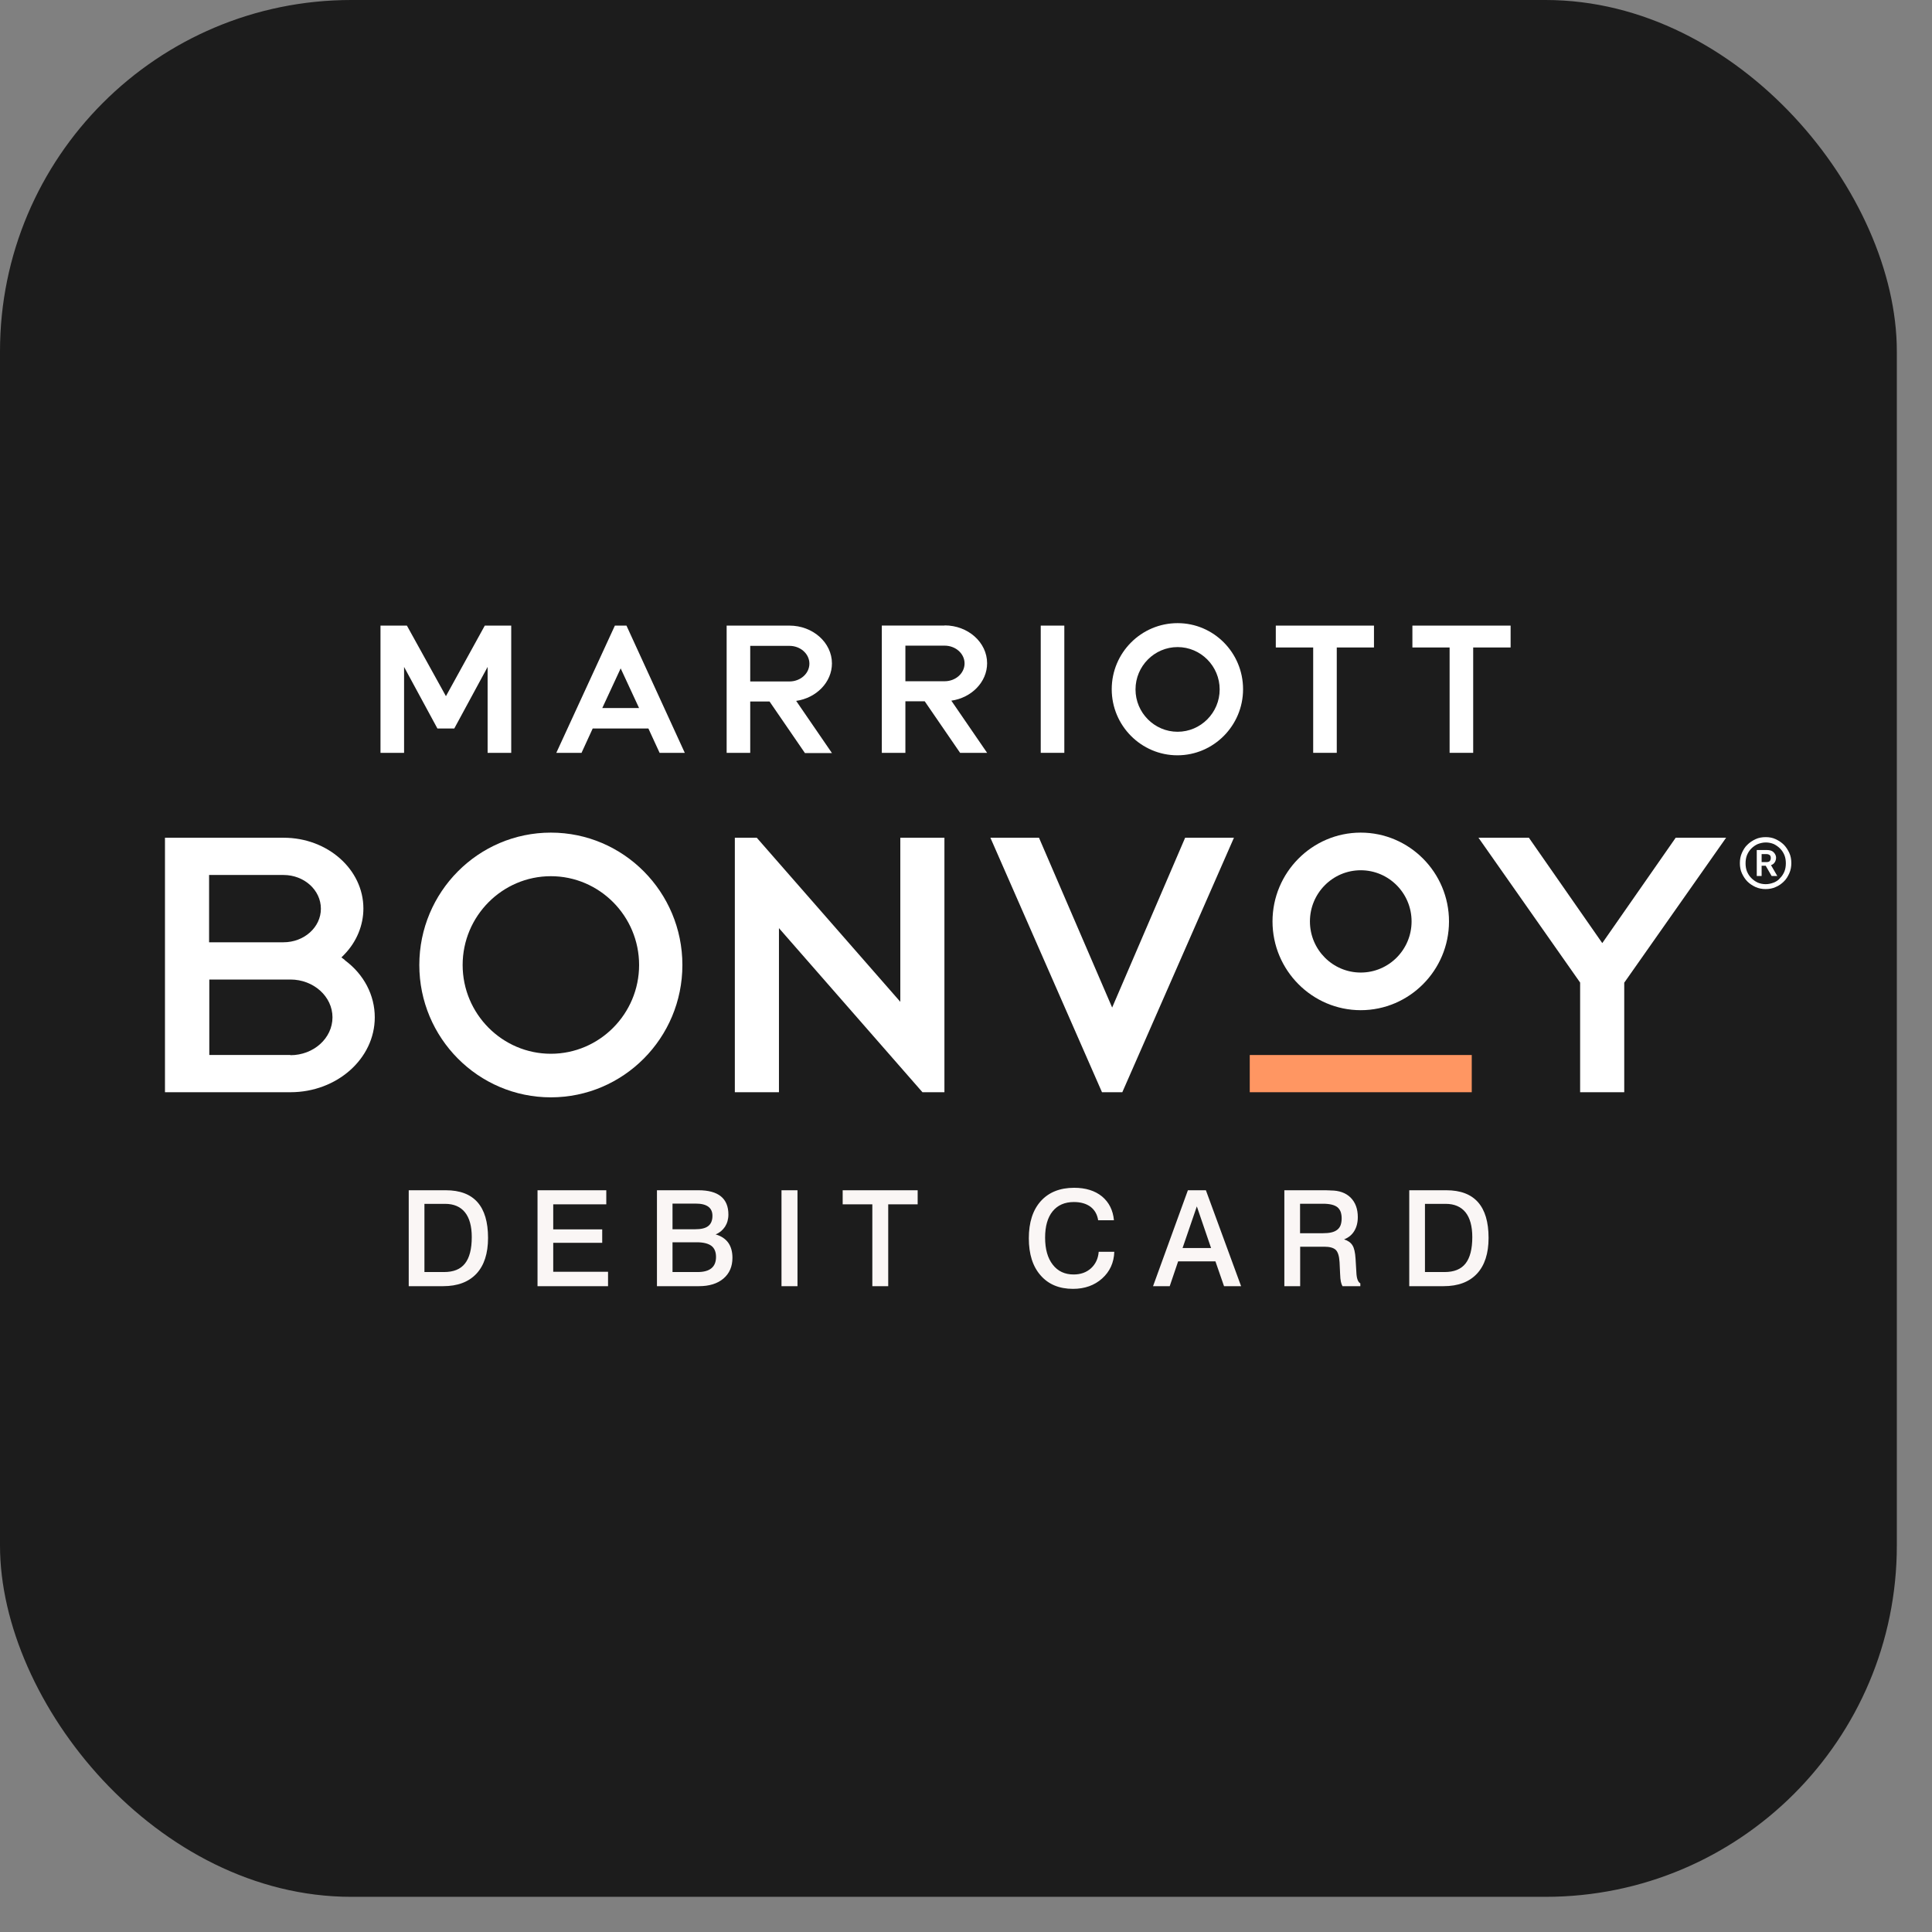
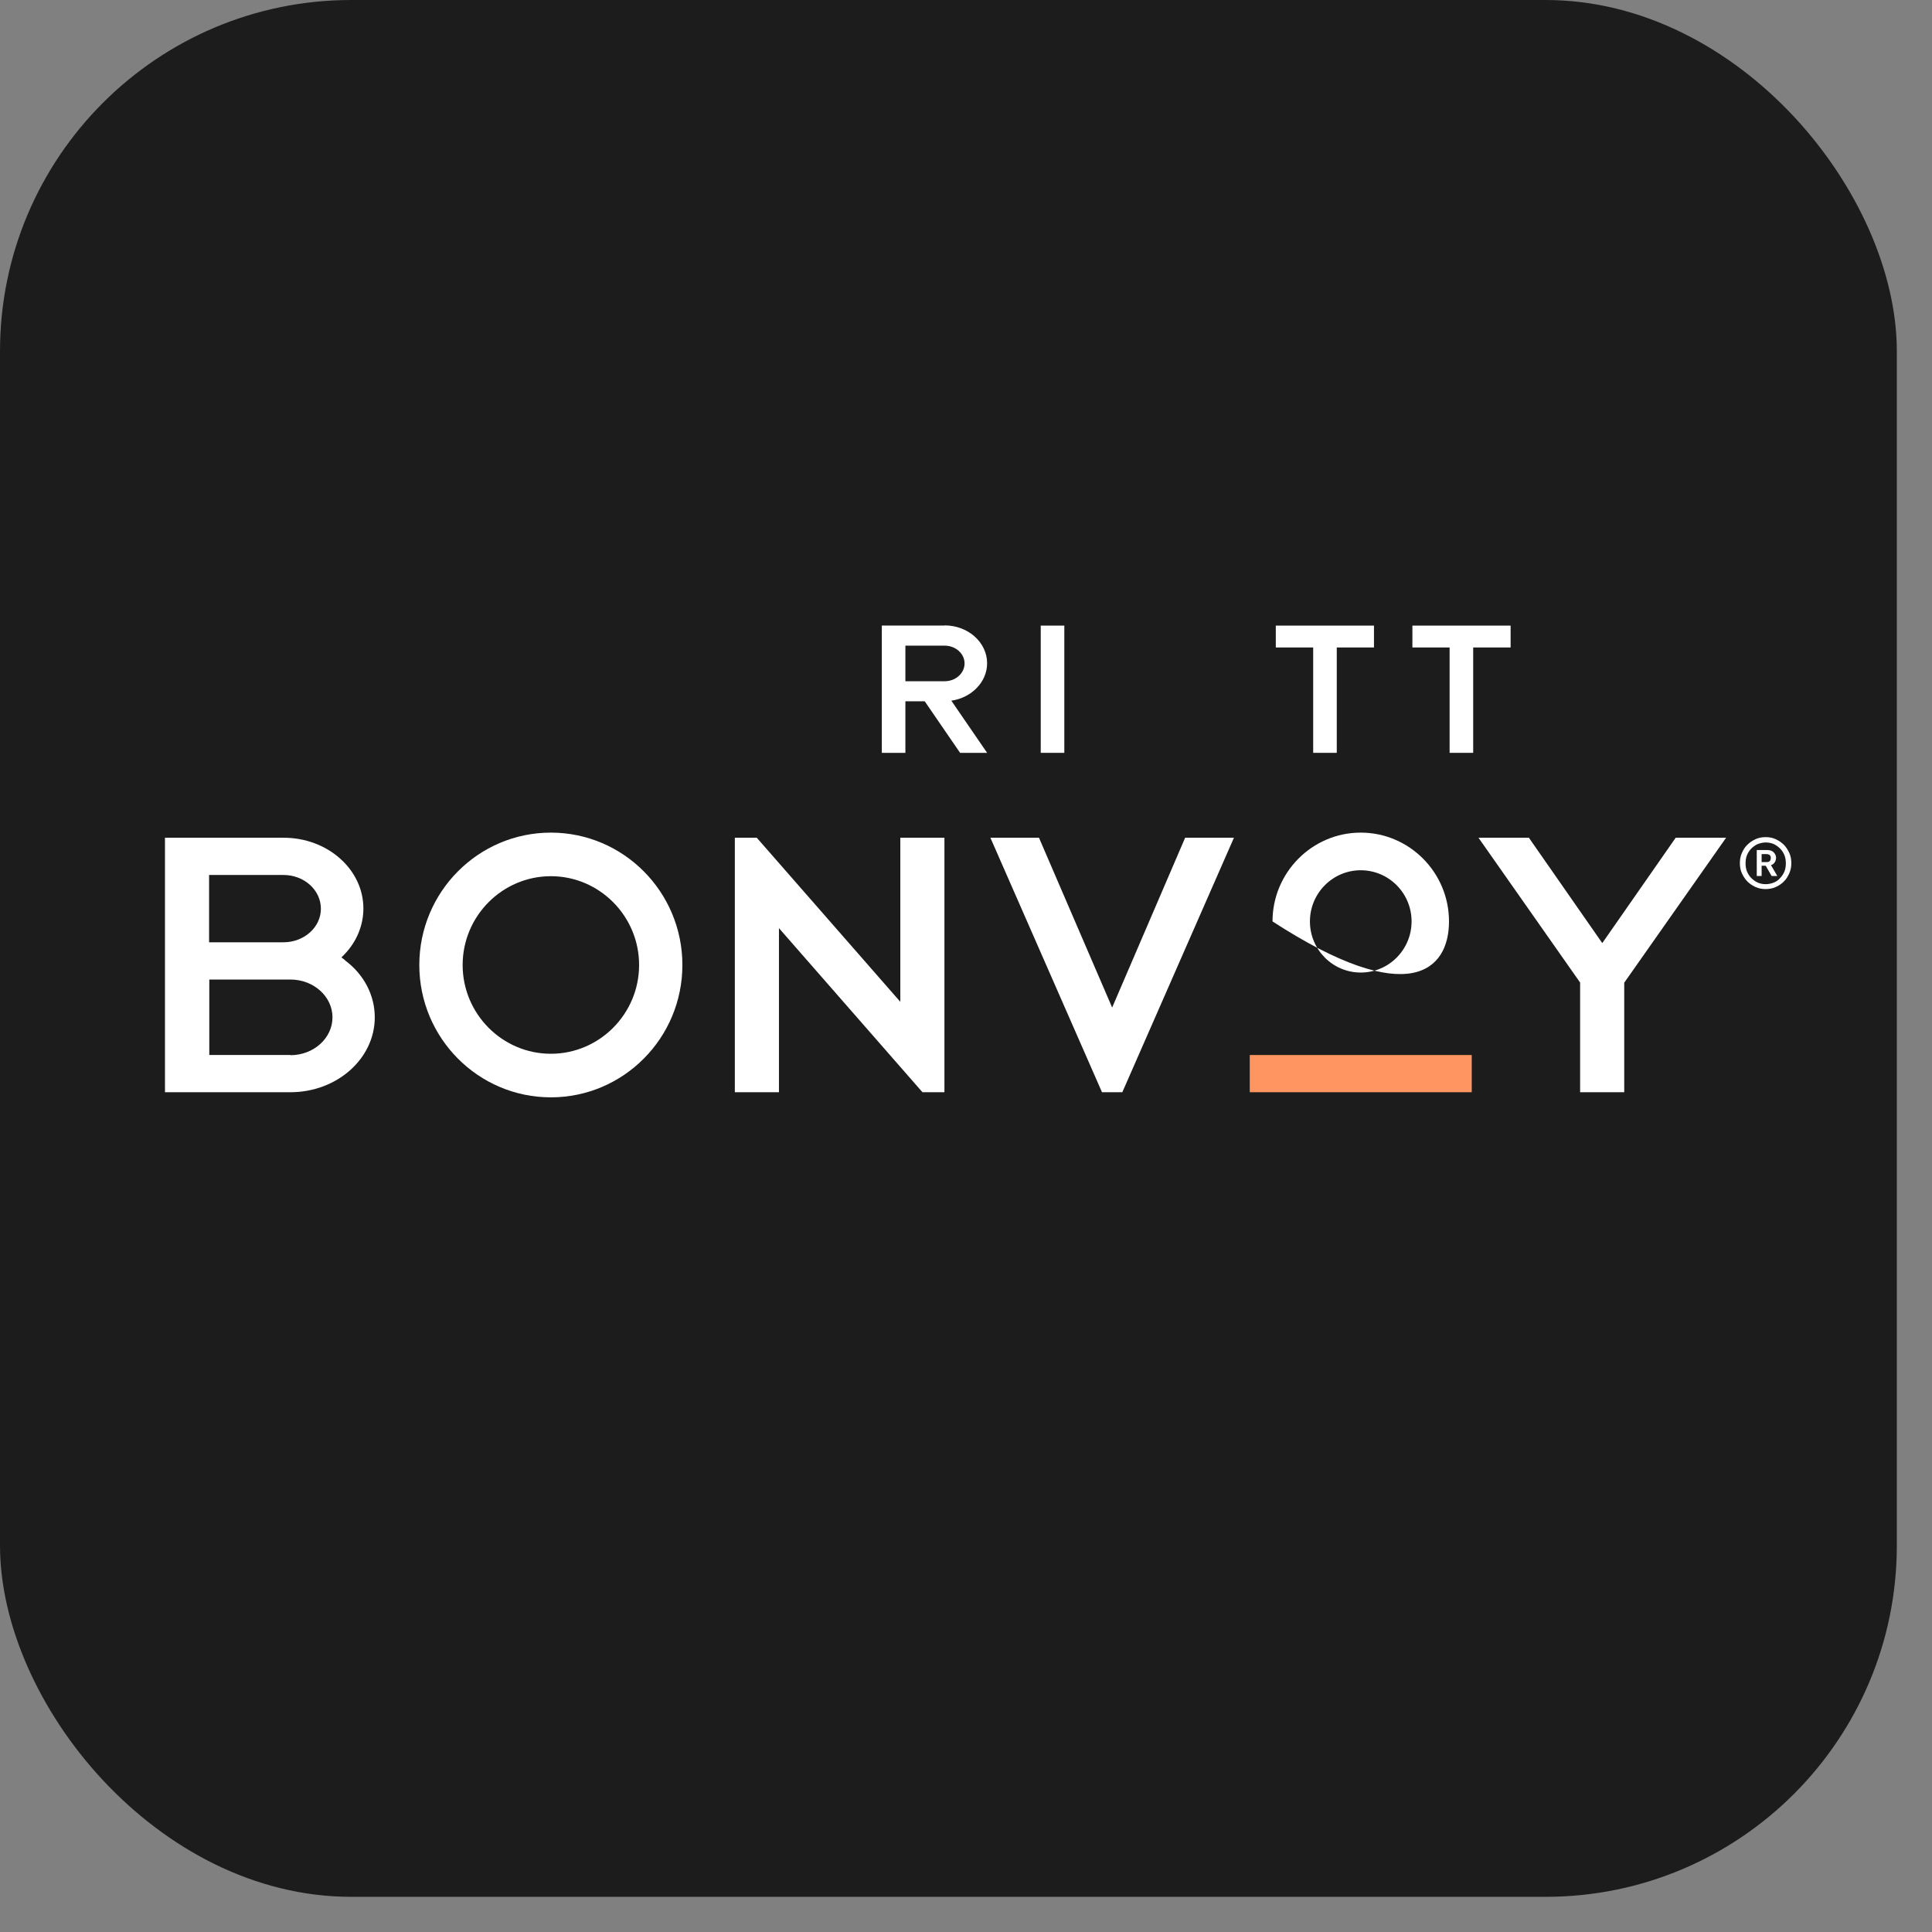
<svg xmlns="http://www.w3.org/2000/svg" width="54" height="54" viewBox="0 0 54 54" fill="none">
  <rect x="0" y="0" width="54" height="54" fill="#808080" stroke="none" />
  <rect width="53.017" height="53.017" rx="9.818" fill="#1C1C1C" />
  <path d="M34.931 30.528H41.136V29.488H34.931V30.528Z" fill="#FF9662" />
  <path d="M46.836 23.415L44.784 26.36L42.733 23.415H41.324L44.165 27.463V30.528H45.398V27.463L45.404 27.458L48.245 23.415H46.836Z" fill="white" />
  <path d="M8.117 29.487H5.85V27.378H8.117C8.765 27.378 9.293 27.852 9.293 28.435C9.293 29.019 8.765 29.493 8.117 29.493M5.844 24.456H7.924C8.503 24.456 8.969 24.879 8.969 25.399C8.969 25.919 8.498 26.337 7.924 26.337H5.844V24.456ZM9.64 26.834L9.543 26.76L9.628 26.674C9.969 26.32 10.157 25.862 10.157 25.393C10.157 24.301 9.157 23.415 7.929 23.415H4.611V30.528H8.117C9.418 30.528 10.475 29.59 10.475 28.435C10.475 27.818 10.174 27.235 9.64 26.84" fill="white" />
  <path d="M31.085 28.161L29.04 23.415H27.682L30.801 30.528H31.369L34.489 23.415H33.125L31.085 28.161Z" fill="white" />
  <path d="M15.397 29.453C14.039 29.453 12.931 28.338 12.931 26.972C12.931 25.605 14.039 24.49 15.397 24.49C16.755 24.49 17.863 25.605 17.863 26.972C17.863 28.338 16.755 29.453 15.397 29.453ZM15.397 23.272C13.368 23.272 11.72 24.93 11.72 26.972C11.72 29.013 13.368 30.671 15.397 30.671C17.425 30.671 19.073 29.013 19.073 26.972C19.073 24.93 17.425 23.272 15.397 23.272Z" fill="white" />
  <path d="M25.164 28.001L21.152 23.415H20.539V30.528H21.772V25.942L25.783 30.528H26.397V23.415H25.164V28.001Z" fill="white" />
-   <path d="M38.033 27.183C37.249 27.183 36.613 26.543 36.613 25.754C36.613 24.965 37.249 24.324 38.033 24.324C38.818 24.324 39.454 24.965 39.454 25.754C39.454 26.543 38.818 27.183 38.033 27.183ZM38.033 23.272C36.675 23.272 35.567 24.387 35.567 25.754C35.567 27.12 36.675 28.235 38.033 28.235C39.392 28.235 40.5 27.12 40.5 25.754C40.5 24.387 39.392 23.272 38.033 23.272Z" fill="white" />
-   <path d="M11.294 18.641V21.042H10.635V17.486H11.373L12.464 19.458L13.55 17.486H14.289V21.042H13.629V18.641L12.697 20.362H12.226L11.294 18.641Z" fill="white" />
+   <path d="M38.033 27.183C37.249 27.183 36.613 26.543 36.613 25.754C36.613 24.965 37.249 24.324 38.033 24.324C38.818 24.324 39.454 24.965 39.454 25.754C39.454 26.543 38.818 27.183 38.033 27.183ZM38.033 23.272C36.675 23.272 35.567 24.387 35.567 25.754C39.392 28.235 40.5 27.12 40.5 25.754C40.5 24.387 39.392 23.272 38.033 23.272Z" fill="white" />
  <path d="M39.477 17.486V18.097H40.517V21.042H41.176V18.097H42.222V17.486H39.477Z" fill="white" />
  <path d="M35.659 17.486V18.097H36.704V21.042H37.363V18.097H38.403V17.486H35.659Z" fill="white" />
  <path d="M29.089 21.042H29.748V17.486H29.089V21.042Z" fill="white" />
-   <path d="M20.969 18.052H22.066C22.373 18.052 22.623 18.275 22.623 18.549C22.623 18.824 22.373 19.047 22.066 19.047H20.969V18.052ZM20.969 19.607H21.509L22.498 21.048H23.253L22.253 19.59C22.816 19.51 23.253 19.069 23.253 18.543C23.253 17.96 22.719 17.486 22.066 17.486H20.31V21.042H20.969V19.601V19.607Z" fill="white" />
-   <path d="M17.186 17.486L15.549 21.042H16.254L16.566 20.362H18.123L18.436 21.042H19.14L17.51 17.486H17.192H17.186ZM17.345 18.675L17.862 19.79H16.834L17.351 18.675H17.345Z" fill="white" />
  <path d="M26.96 18.543C26.96 18.818 26.71 19.041 26.403 19.041H25.306V18.046H26.403C26.71 18.046 26.96 18.269 26.96 18.543ZM26.403 17.485H24.647V21.042H25.306V19.601H25.846L26.835 21.042H27.59L26.59 19.584C27.153 19.504 27.59 19.064 27.59 18.538C27.59 17.954 27.056 17.48 26.403 17.48" fill="white" />
-   <path d="M32.914 20.453C32.267 20.453 31.738 19.921 31.738 19.27C31.738 18.618 32.267 18.086 32.914 18.086C33.562 18.086 34.09 18.618 34.09 19.27C34.09 19.921 33.562 20.453 32.914 20.453ZM32.914 17.417C31.897 17.417 31.073 18.246 31.073 19.264C31.073 20.282 31.897 21.111 32.909 21.111C33.92 21.111 34.744 20.282 34.744 19.264C34.744 18.246 33.926 17.417 32.914 17.417Z" fill="white" />
  <path d="M49.375 24.096C49.42 24.096 49.449 24.084 49.466 24.067C49.483 24.044 49.494 24.021 49.494 23.981C49.494 23.941 49.483 23.918 49.466 23.901C49.443 23.884 49.414 23.872 49.369 23.872H49.238V24.096H49.375ZM49.102 23.758H49.38C49.426 23.758 49.466 23.764 49.5 23.775C49.534 23.787 49.557 23.804 49.579 23.827C49.602 23.85 49.613 23.872 49.625 23.895C49.636 23.918 49.642 23.947 49.642 23.97C49.642 24.015 49.63 24.061 49.608 24.096C49.585 24.136 49.551 24.164 49.5 24.181L49.676 24.484H49.517L49.352 24.198H49.238V24.484H49.102V23.753V23.758ZM49.352 24.713C49.432 24.713 49.505 24.696 49.579 24.667C49.648 24.639 49.71 24.599 49.755 24.541C49.807 24.49 49.846 24.427 49.875 24.359C49.903 24.29 49.915 24.21 49.915 24.13C49.915 24.05 49.903 23.97 49.875 23.901C49.846 23.832 49.807 23.77 49.755 23.718C49.704 23.667 49.648 23.627 49.579 23.592C49.511 23.564 49.437 23.547 49.358 23.547C49.278 23.547 49.204 23.564 49.13 23.592C49.062 23.621 49 23.667 48.949 23.718C48.897 23.77 48.858 23.832 48.829 23.901C48.801 23.97 48.789 24.05 48.789 24.13C48.789 24.21 48.801 24.29 48.829 24.359C48.858 24.427 48.897 24.49 48.949 24.541C49 24.593 49.056 24.633 49.125 24.667C49.193 24.696 49.267 24.713 49.352 24.713ZM49.352 24.85C49.25 24.85 49.159 24.833 49.068 24.793C48.983 24.753 48.903 24.702 48.841 24.639C48.778 24.576 48.727 24.496 48.687 24.41C48.647 24.324 48.63 24.227 48.63 24.124C48.63 24.021 48.647 23.93 48.687 23.838C48.727 23.753 48.772 23.672 48.841 23.61C48.903 23.547 48.983 23.495 49.068 23.455C49.153 23.415 49.25 23.398 49.352 23.398C49.454 23.398 49.545 23.415 49.63 23.455C49.716 23.495 49.795 23.547 49.858 23.61C49.92 23.672 49.971 23.753 50.011 23.838C50.051 23.924 50.068 24.021 50.068 24.124C50.068 24.227 50.051 24.319 50.011 24.41C49.971 24.496 49.926 24.576 49.858 24.639C49.795 24.702 49.716 24.759 49.63 24.793C49.545 24.833 49.449 24.85 49.346 24.85H49.352Z" fill="white" />
-   <path d="M11.424 33.268H12.46C13.246 33.268 13.641 33.712 13.641 34.6C13.641 35.035 13.532 35.369 13.317 35.6C13.098 35.833 12.789 35.949 12.385 35.949H11.424V33.268ZM11.863 33.648V35.554H12.41C12.676 35.554 12.871 35.476 12.996 35.316C13.122 35.157 13.186 34.912 13.186 34.577C13.186 34.273 13.122 34.042 12.996 33.885C12.871 33.729 12.685 33.648 12.441 33.648H11.863ZM15.024 33.268H16.946V33.661H15.463V34.362H16.832V34.737H15.463V35.547H16.995V35.949H15.024V33.268ZM18.362 33.268H19.522C20.079 33.268 20.359 33.496 20.359 33.947C20.359 34.013 20.35 34.073 20.335 34.129C20.319 34.187 20.295 34.238 20.265 34.286C20.233 34.333 20.195 34.377 20.152 34.413C20.108 34.449 20.057 34.48 20.002 34.502C20.157 34.546 20.274 34.624 20.354 34.733C20.432 34.843 20.472 34.984 20.472 35.156C20.472 35.4 20.388 35.594 20.221 35.736C20.053 35.878 19.826 35.949 19.536 35.949H18.362V33.268ZM18.797 33.641V34.358H19.431C19.598 34.358 19.72 34.329 19.797 34.267C19.873 34.207 19.913 34.113 19.913 33.982C19.913 33.756 19.757 33.641 19.447 33.641H18.797ZM18.797 34.722V35.554H19.498C19.84 35.554 20.013 35.414 20.013 35.132C20.013 34.992 19.97 34.888 19.884 34.822C19.797 34.757 19.66 34.722 19.473 34.722H18.797ZM21.843 33.268H22.29V35.949H21.843V33.268ZM23.553 33.268H25.649V33.661H24.826V35.949H24.382V33.661H23.553V33.268ZM30.694 34.107C30.669 33.945 30.598 33.82 30.481 33.73C30.363 33.643 30.208 33.597 30.015 33.597C29.759 33.597 29.56 33.685 29.42 33.858C29.28 34.031 29.211 34.276 29.211 34.593C29.211 34.913 29.282 35.165 29.424 35.347C29.566 35.531 29.76 35.622 30.008 35.622C30.203 35.622 30.365 35.565 30.494 35.449C30.621 35.332 30.694 35.179 30.709 34.988H31.145C31.135 35.292 31.02 35.541 30.805 35.734C30.59 35.927 30.317 36.024 29.99 36.024C29.606 36.024 29.303 35.898 29.085 35.647C28.865 35.398 28.756 35.052 28.756 34.611C28.756 34.167 28.867 33.821 29.09 33.572C29.313 33.325 29.624 33.199 30.023 33.199C30.346 33.199 30.605 33.281 30.802 33.441C30.998 33.605 31.109 33.827 31.135 34.107H30.694ZM33.202 33.268H33.705L34.689 35.949H34.212L33.972 35.256H32.929L32.694 35.949H32.228L33.202 33.268ZM33.452 33.719L33.053 34.883H33.85L33.452 33.719ZM35.898 33.268H37.054C37.07 33.268 37.088 33.27 37.108 33.27C37.128 33.27 37.148 33.272 37.17 33.272C37.176 33.274 37.181 33.274 37.185 33.274H37.194C37.431 33.274 37.616 33.341 37.749 33.472C37.884 33.607 37.951 33.789 37.951 34.018C37.951 34.171 37.917 34.302 37.851 34.409C37.785 34.517 37.691 34.593 37.567 34.641C37.676 34.675 37.755 34.731 37.802 34.808C37.849 34.881 37.877 35.005 37.888 35.178L37.911 35.562V35.565C37.918 35.733 37.955 35.834 38.022 35.871V35.949H37.523C37.505 35.916 37.489 35.876 37.478 35.825C37.467 35.778 37.46 35.702 37.456 35.596L37.441 35.276C37.431 35.105 37.394 34.99 37.332 34.932C37.269 34.875 37.163 34.846 37.016 34.846H36.93H36.34V35.949H35.898V33.268ZM36.337 33.645V34.469H36.975C37.068 34.469 37.148 34.462 37.214 34.446C37.279 34.431 37.334 34.406 37.378 34.371C37.42 34.338 37.451 34.295 37.471 34.242C37.489 34.189 37.5 34.125 37.5 34.053C37.5 33.982 37.489 33.92 37.471 33.869C37.451 33.818 37.42 33.774 37.38 33.741C37.338 33.709 37.285 33.685 37.219 33.669C37.154 33.654 37.078 33.645 36.986 33.645H36.337ZM39.389 33.268H40.425C41.211 33.268 41.606 33.712 41.606 34.6C41.606 35.035 41.497 35.369 41.282 35.6C41.064 35.833 40.754 35.949 40.35 35.949H39.389V33.268ZM39.828 33.648V35.554H40.376C40.641 35.554 40.836 35.476 40.962 35.316C41.087 35.157 41.151 34.912 41.151 34.577C41.151 34.273 41.087 34.042 40.962 33.885C40.836 33.729 40.651 33.648 40.407 33.648H39.828Z" fill="#FAF6F5" />
</svg>